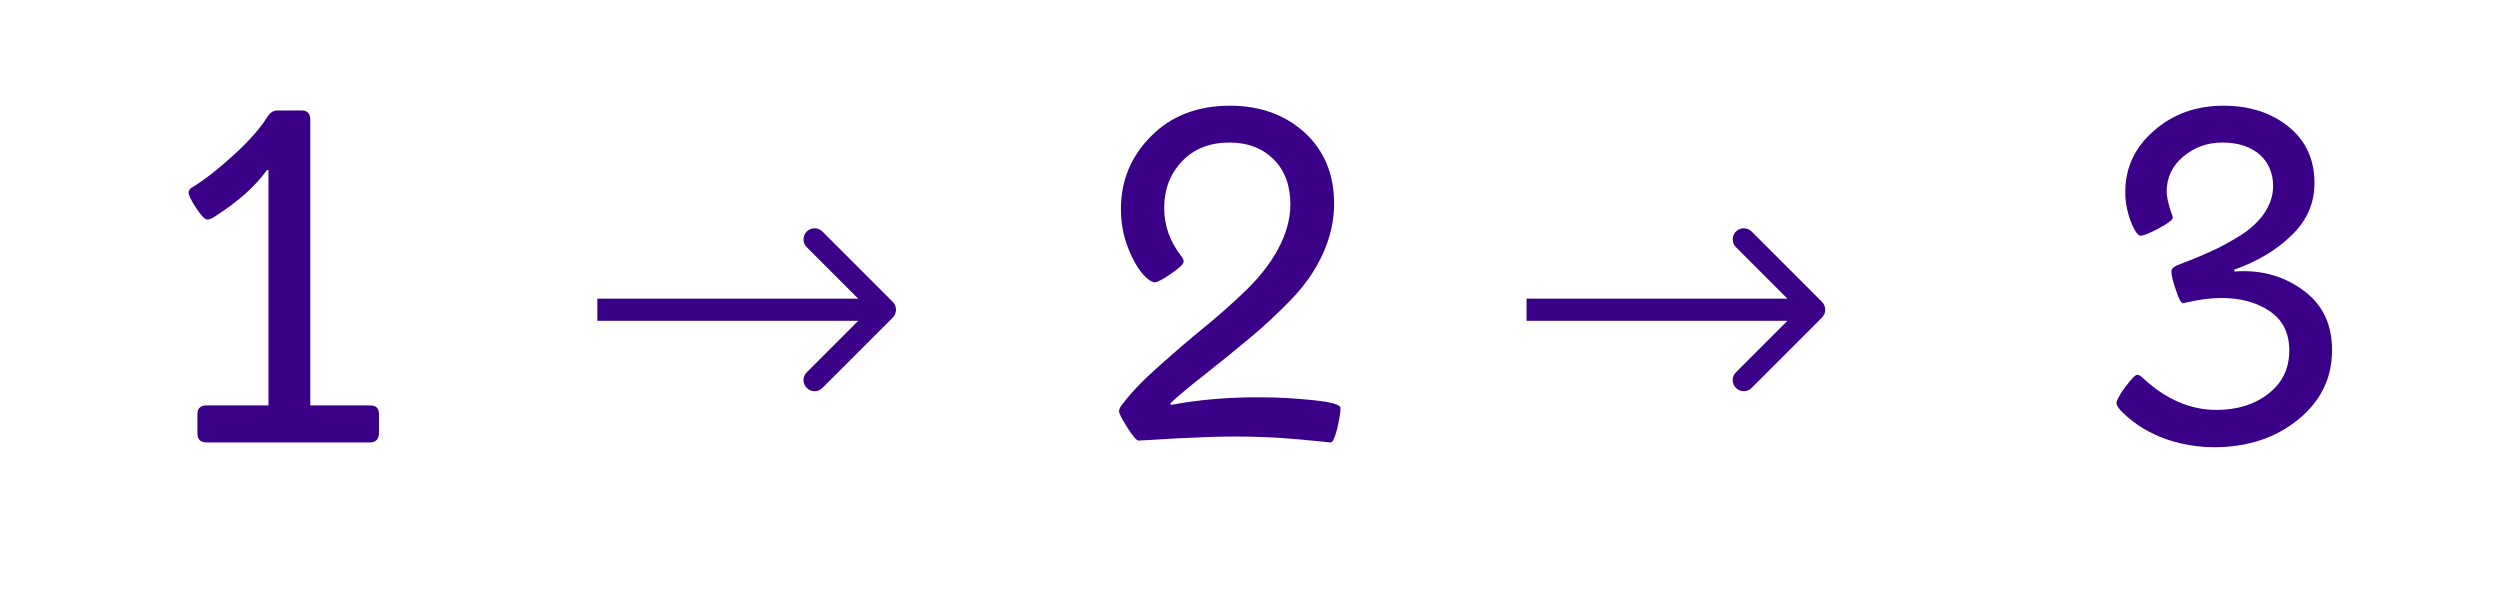
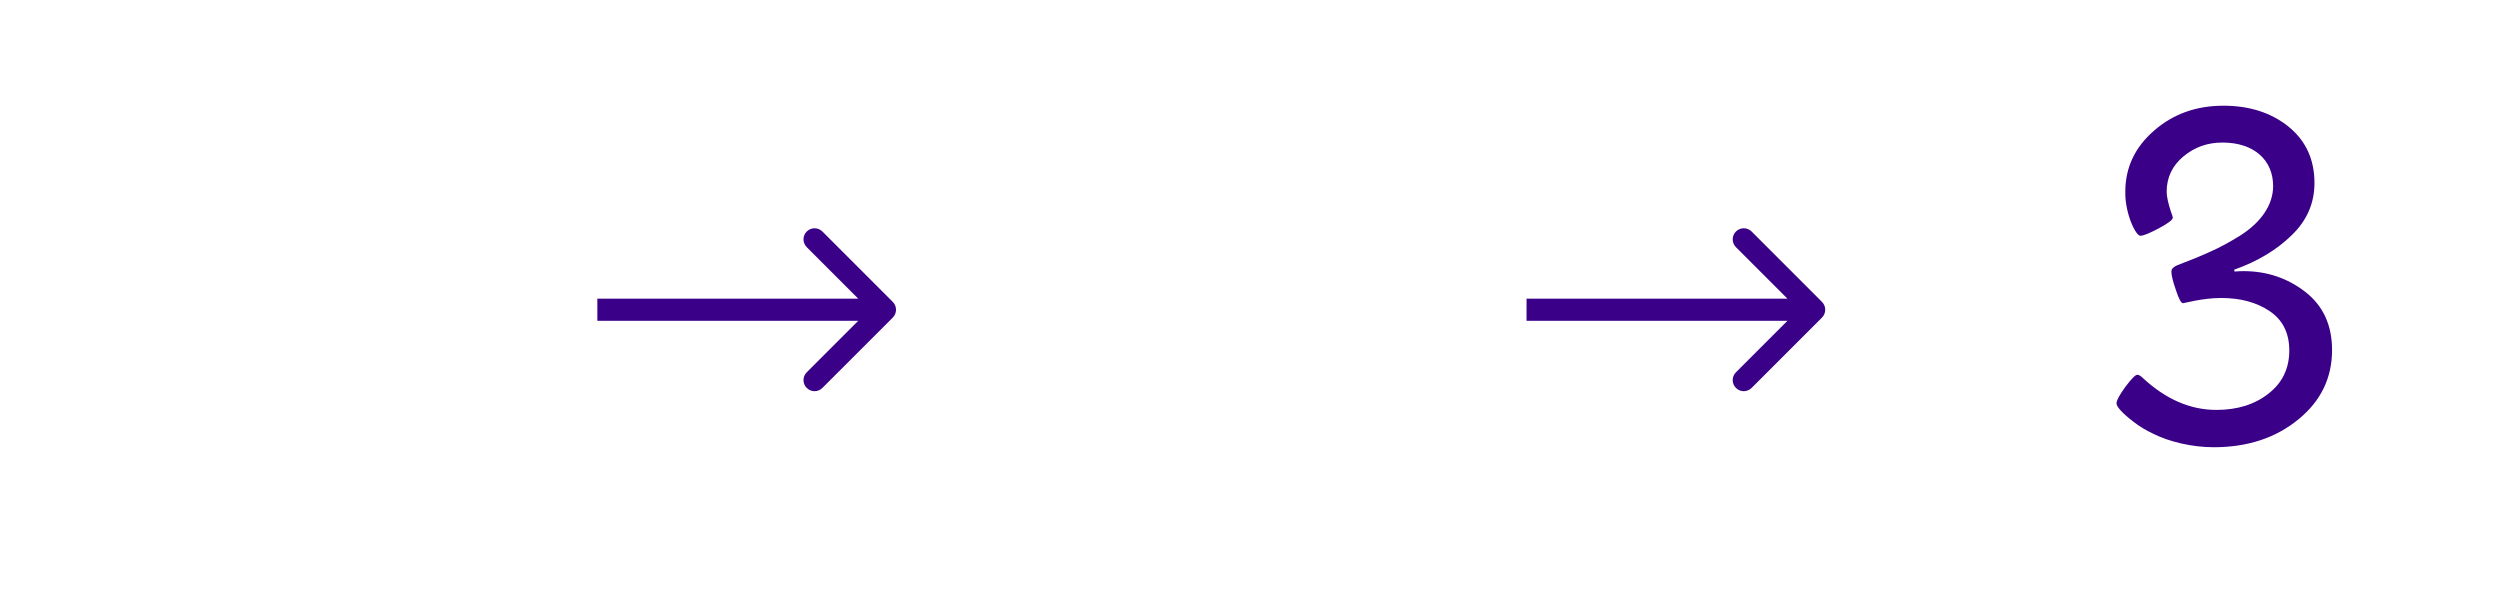
<svg xmlns="http://www.w3.org/2000/svg" width="113" height="27" viewBox="0 0 113 27" fill="none">
-   <path d="M14.025 18.324V5.455C14.036 5.144 13.907 4.993 13.639 4.993H12.532C12.371 4.993 12.231 5.079 12.113 5.24C11.791 5.767 11.275 6.357 10.556 7.013C9.836 7.668 9.202 8.162 8.644 8.495C8.568 8.549 8.525 8.624 8.525 8.71C8.525 8.828 8.644 9.064 8.869 9.408C9.095 9.752 9.267 9.924 9.363 9.924C9.46 9.924 9.567 9.881 9.696 9.795C10.76 9.118 11.555 8.409 12.07 7.679L12.135 7.7V18.324H9.342C9.062 18.324 8.923 18.453 8.923 18.722V19.602C8.923 19.871 9.073 20 9.363 20H16.711C16.99 20 17.13 19.85 17.13 19.56V18.722C17.13 18.453 17.001 18.324 16.732 18.324H14.025Z" fill="#3A0088" />
-   <path d="M51.461 19.914C51.536 19.914 52.095 19.882 53.137 19.817C54.179 19.764 55.06 19.731 55.801 19.731C56.531 19.731 57.23 19.753 57.906 19.796C59.249 19.893 60.065 20 60.151 20C60.237 20 60.334 19.796 60.441 19.377C60.538 18.958 60.592 18.646 60.592 18.442C60.592 18.292 60.184 18.174 59.356 18.088C58.529 18.002 57.745 17.959 57.004 17.959C55.532 17.948 54.179 18.066 52.933 18.303L52.89 18.238C53.244 17.905 53.781 17.454 54.512 16.885C55.231 16.315 55.898 15.778 56.499 15.273C57.101 14.769 57.713 14.21 58.325 13.576C59.56 12.319 60.302 10.773 60.302 9.215C60.302 7.883 59.861 6.809 58.97 5.992C58.078 5.187 56.961 4.778 55.597 4.778C54.147 4.778 52.954 5.229 52.041 6.143C51.128 7.056 50.666 8.151 50.666 9.44C50.666 10.074 50.773 10.654 50.988 11.202C51.407 12.287 51.944 12.76 52.202 12.76C52.31 12.76 52.557 12.631 52.933 12.373C53.309 12.115 53.502 11.933 53.502 11.815C53.502 11.761 53.47 11.675 53.395 11.578C52.879 10.923 52.621 10.192 52.621 9.397C52.621 8.56 52.89 7.861 53.427 7.292C53.964 6.723 54.684 6.443 55.575 6.443C56.402 6.443 57.068 6.701 57.573 7.206C58.078 7.711 58.325 8.398 58.325 9.247C58.325 10.59 57.52 11.965 56.306 13.136C55.693 13.727 55.07 14.274 54.426 14.801C53.781 15.327 53.105 15.907 52.395 16.541C51.676 17.175 51.117 17.755 50.709 18.303C50.623 18.41 50.58 18.507 50.58 18.593C50.58 18.689 50.709 18.936 50.956 19.323C51.203 19.721 51.375 19.914 51.461 19.914Z" fill="#3A0088" />
  <path d="M100.06 20.215C101.585 20.215 102.863 19.796 103.884 18.958C104.904 18.131 105.409 17.078 105.409 15.821C105.409 14.693 105.001 13.812 104.195 13.19C103.39 12.566 102.455 12.255 101.402 12.255C101.22 12.255 101.091 12.266 101.005 12.276L100.983 12.19C102.047 11.815 102.917 11.288 103.594 10.622C104.271 9.967 104.614 9.183 104.614 8.27C104.614 7.217 104.228 6.368 103.454 5.734C102.67 5.101 101.692 4.778 100.5 4.778C99.265 4.778 98.223 5.154 97.363 5.906C96.493 6.658 96.064 7.582 96.064 8.667C96.042 9.655 96.558 10.719 96.762 10.654C96.88 10.654 97.148 10.547 97.578 10.321C97.997 10.096 98.212 9.935 98.212 9.838C98.212 9.806 98.18 9.709 98.126 9.569C97.997 9.172 97.933 8.871 97.933 8.667C97.933 8.022 98.19 7.485 98.695 7.066C99.2 6.647 99.78 6.443 100.457 6.443C101.886 6.443 102.745 7.238 102.745 8.409C102.745 9.258 102.208 10.042 101.263 10.644C100.779 10.944 100.328 11.191 99.909 11.374C99.49 11.567 98.985 11.771 98.394 11.997C98.233 12.072 98.147 12.158 98.147 12.276C98.147 12.438 98.212 12.717 98.352 13.114C98.481 13.512 98.588 13.705 98.674 13.705C98.728 13.705 99.555 13.469 100.393 13.469C101.263 13.469 101.993 13.662 102.584 14.06C103.175 14.457 103.476 15.048 103.476 15.843C103.476 16.648 103.164 17.304 102.541 17.787C101.918 18.281 101.134 18.528 100.178 18.528C98.996 18.528 97.89 18.045 96.848 17.078C96.751 16.981 96.665 16.939 96.611 16.939C96.515 16.939 96.343 17.121 96.074 17.476C95.806 17.841 95.666 18.099 95.666 18.238C95.666 18.378 95.935 18.689 96.45 19.076C96.697 19.27 96.998 19.452 97.342 19.613C98.029 19.957 99.061 20.215 100.06 20.215Z" fill="#3A0088" />
  <path d="M40.354 14.354C40.549 14.158 40.549 13.842 40.354 13.646L37.172 10.464C36.976 10.269 36.66 10.269 36.465 10.464C36.269 10.66 36.269 10.976 36.465 11.172L39.293 14L36.465 16.828C36.269 17.024 36.269 17.34 36.465 17.535C36.66 17.731 36.976 17.731 37.172 17.535L40.354 14.354ZM27 14.5H40V13.5H27V14.5Z" fill="#3A0088" />
  <path d="M82.354 14.354C82.549 14.158 82.549 13.842 82.354 13.646L79.172 10.464C78.976 10.269 78.66 10.269 78.465 10.464C78.269 10.66 78.269 10.976 78.465 11.172L81.293 14L78.465 16.828C78.269 17.024 78.269 17.34 78.465 17.535C78.66 17.731 78.976 17.731 79.172 17.535L82.354 14.354ZM69 14.5H82V13.5H69V14.5Z" fill="#3A0088" />
</svg>